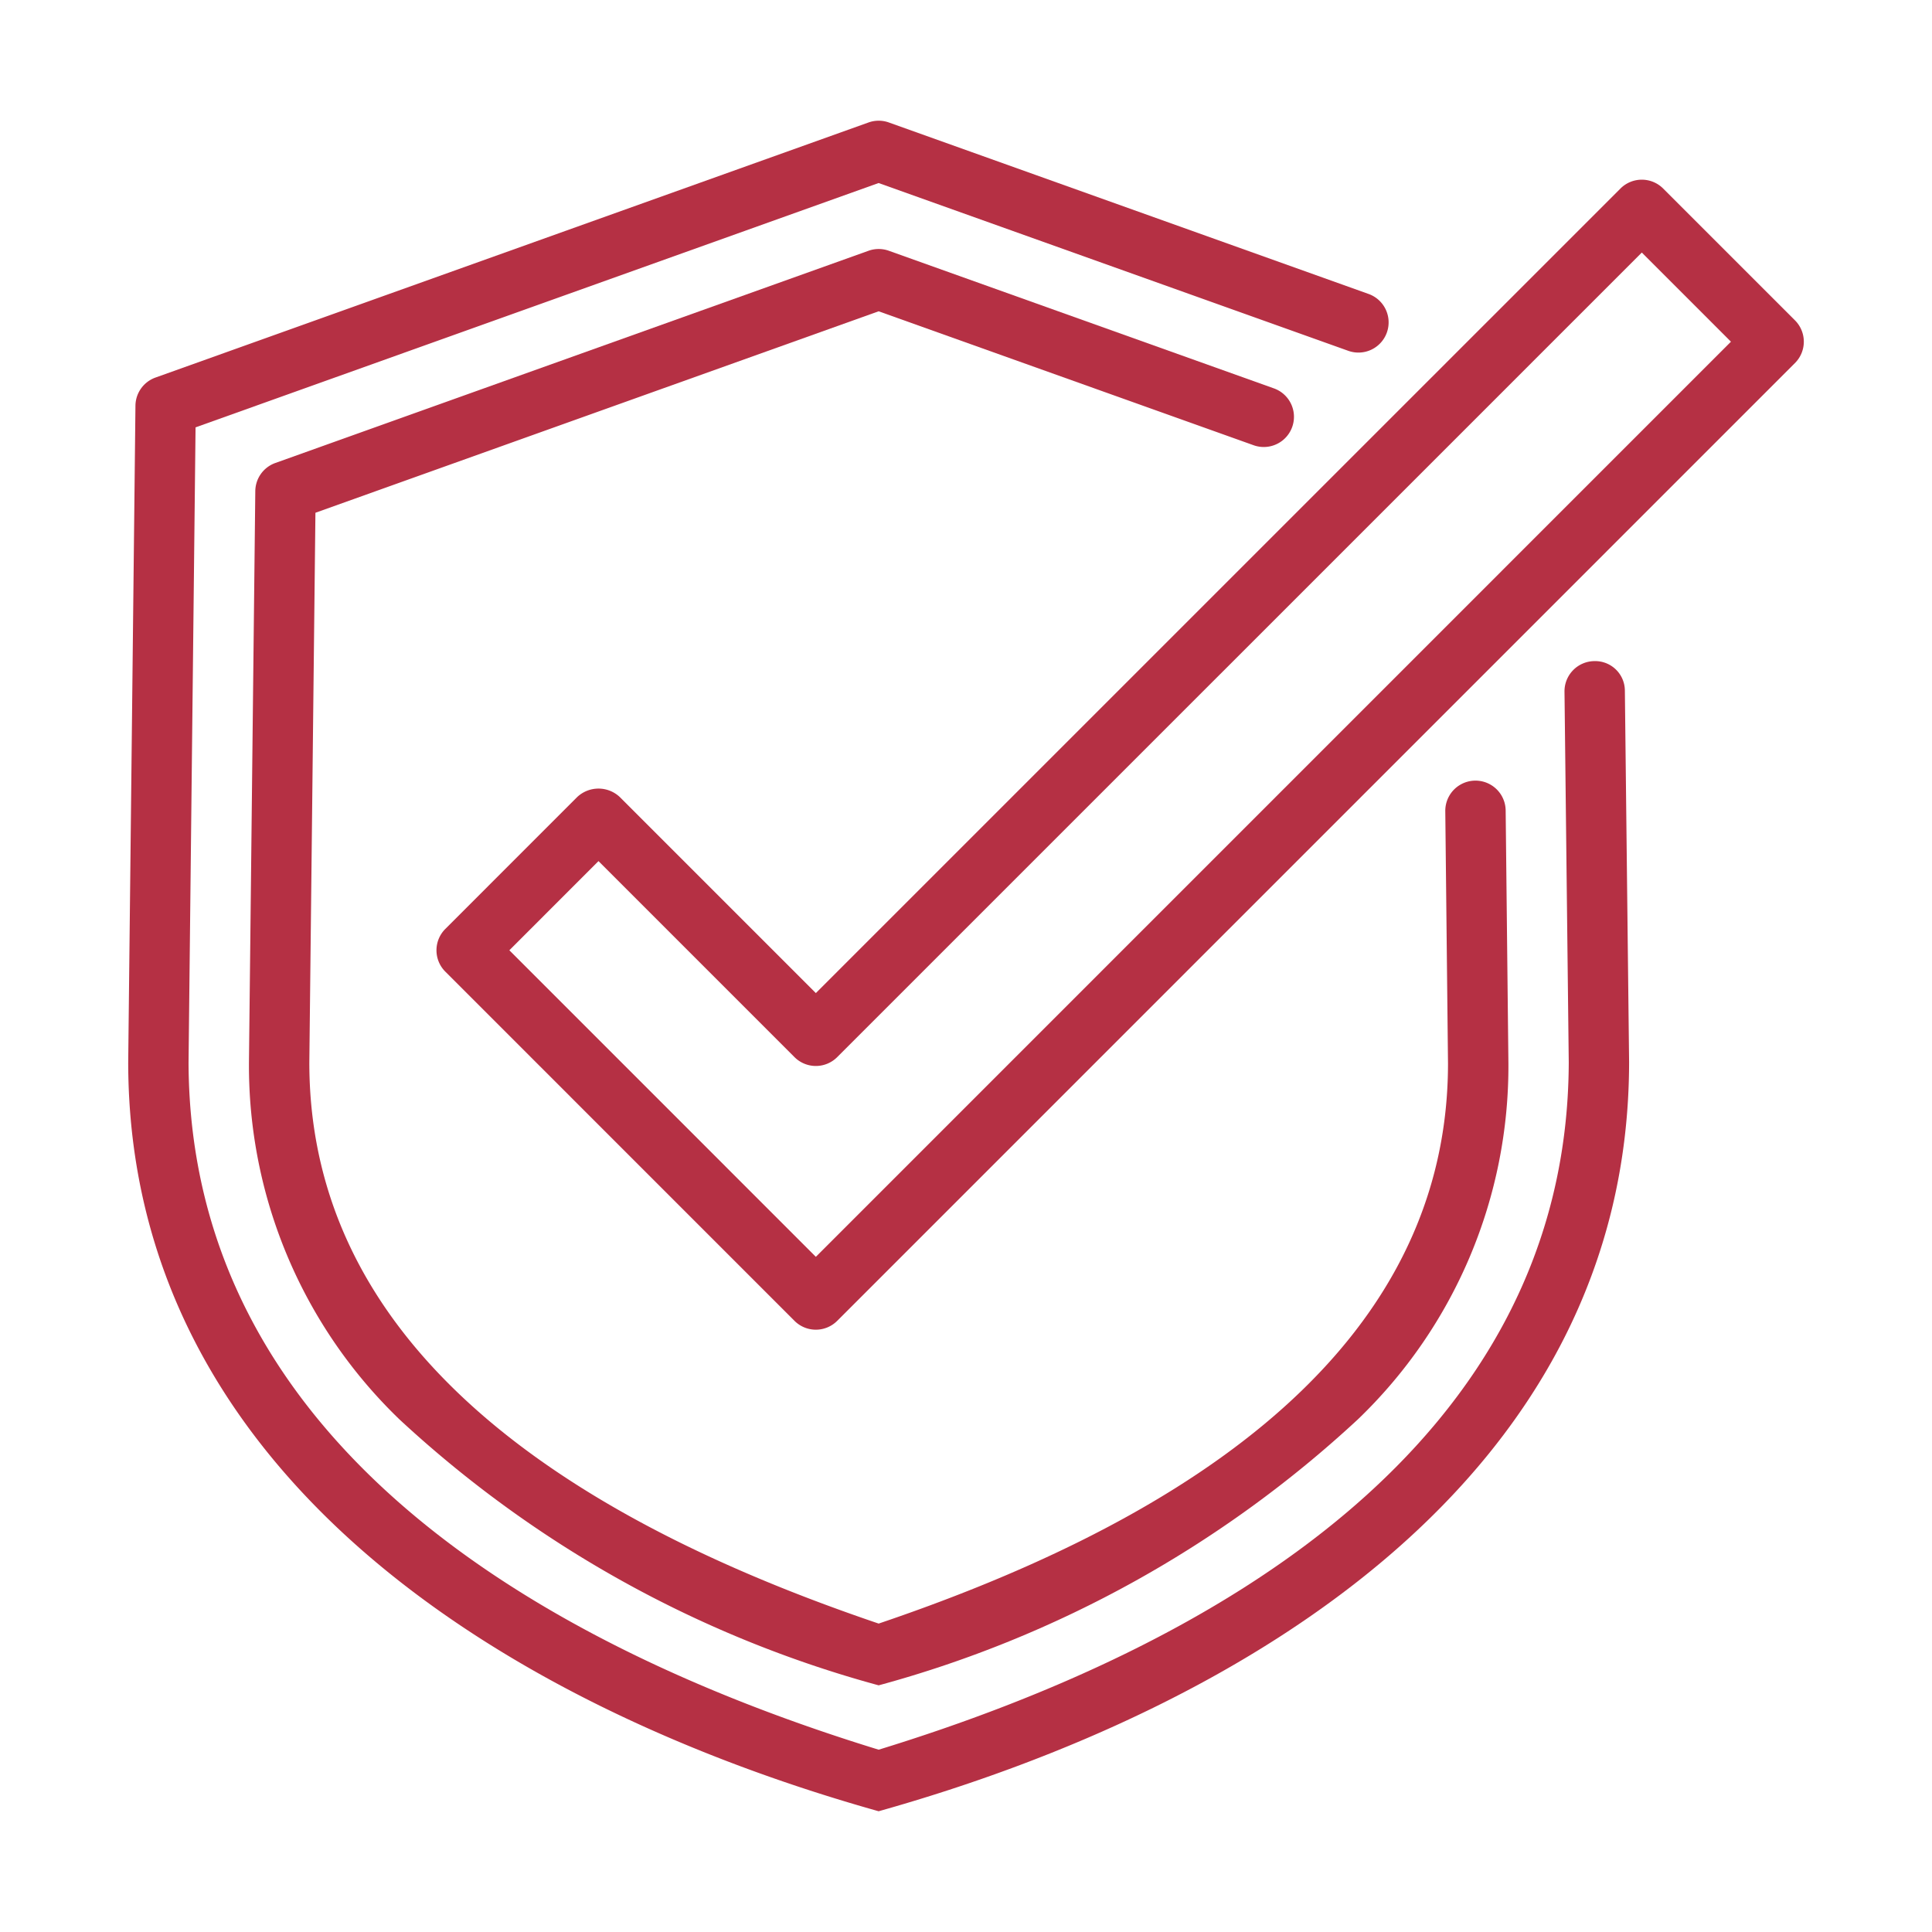
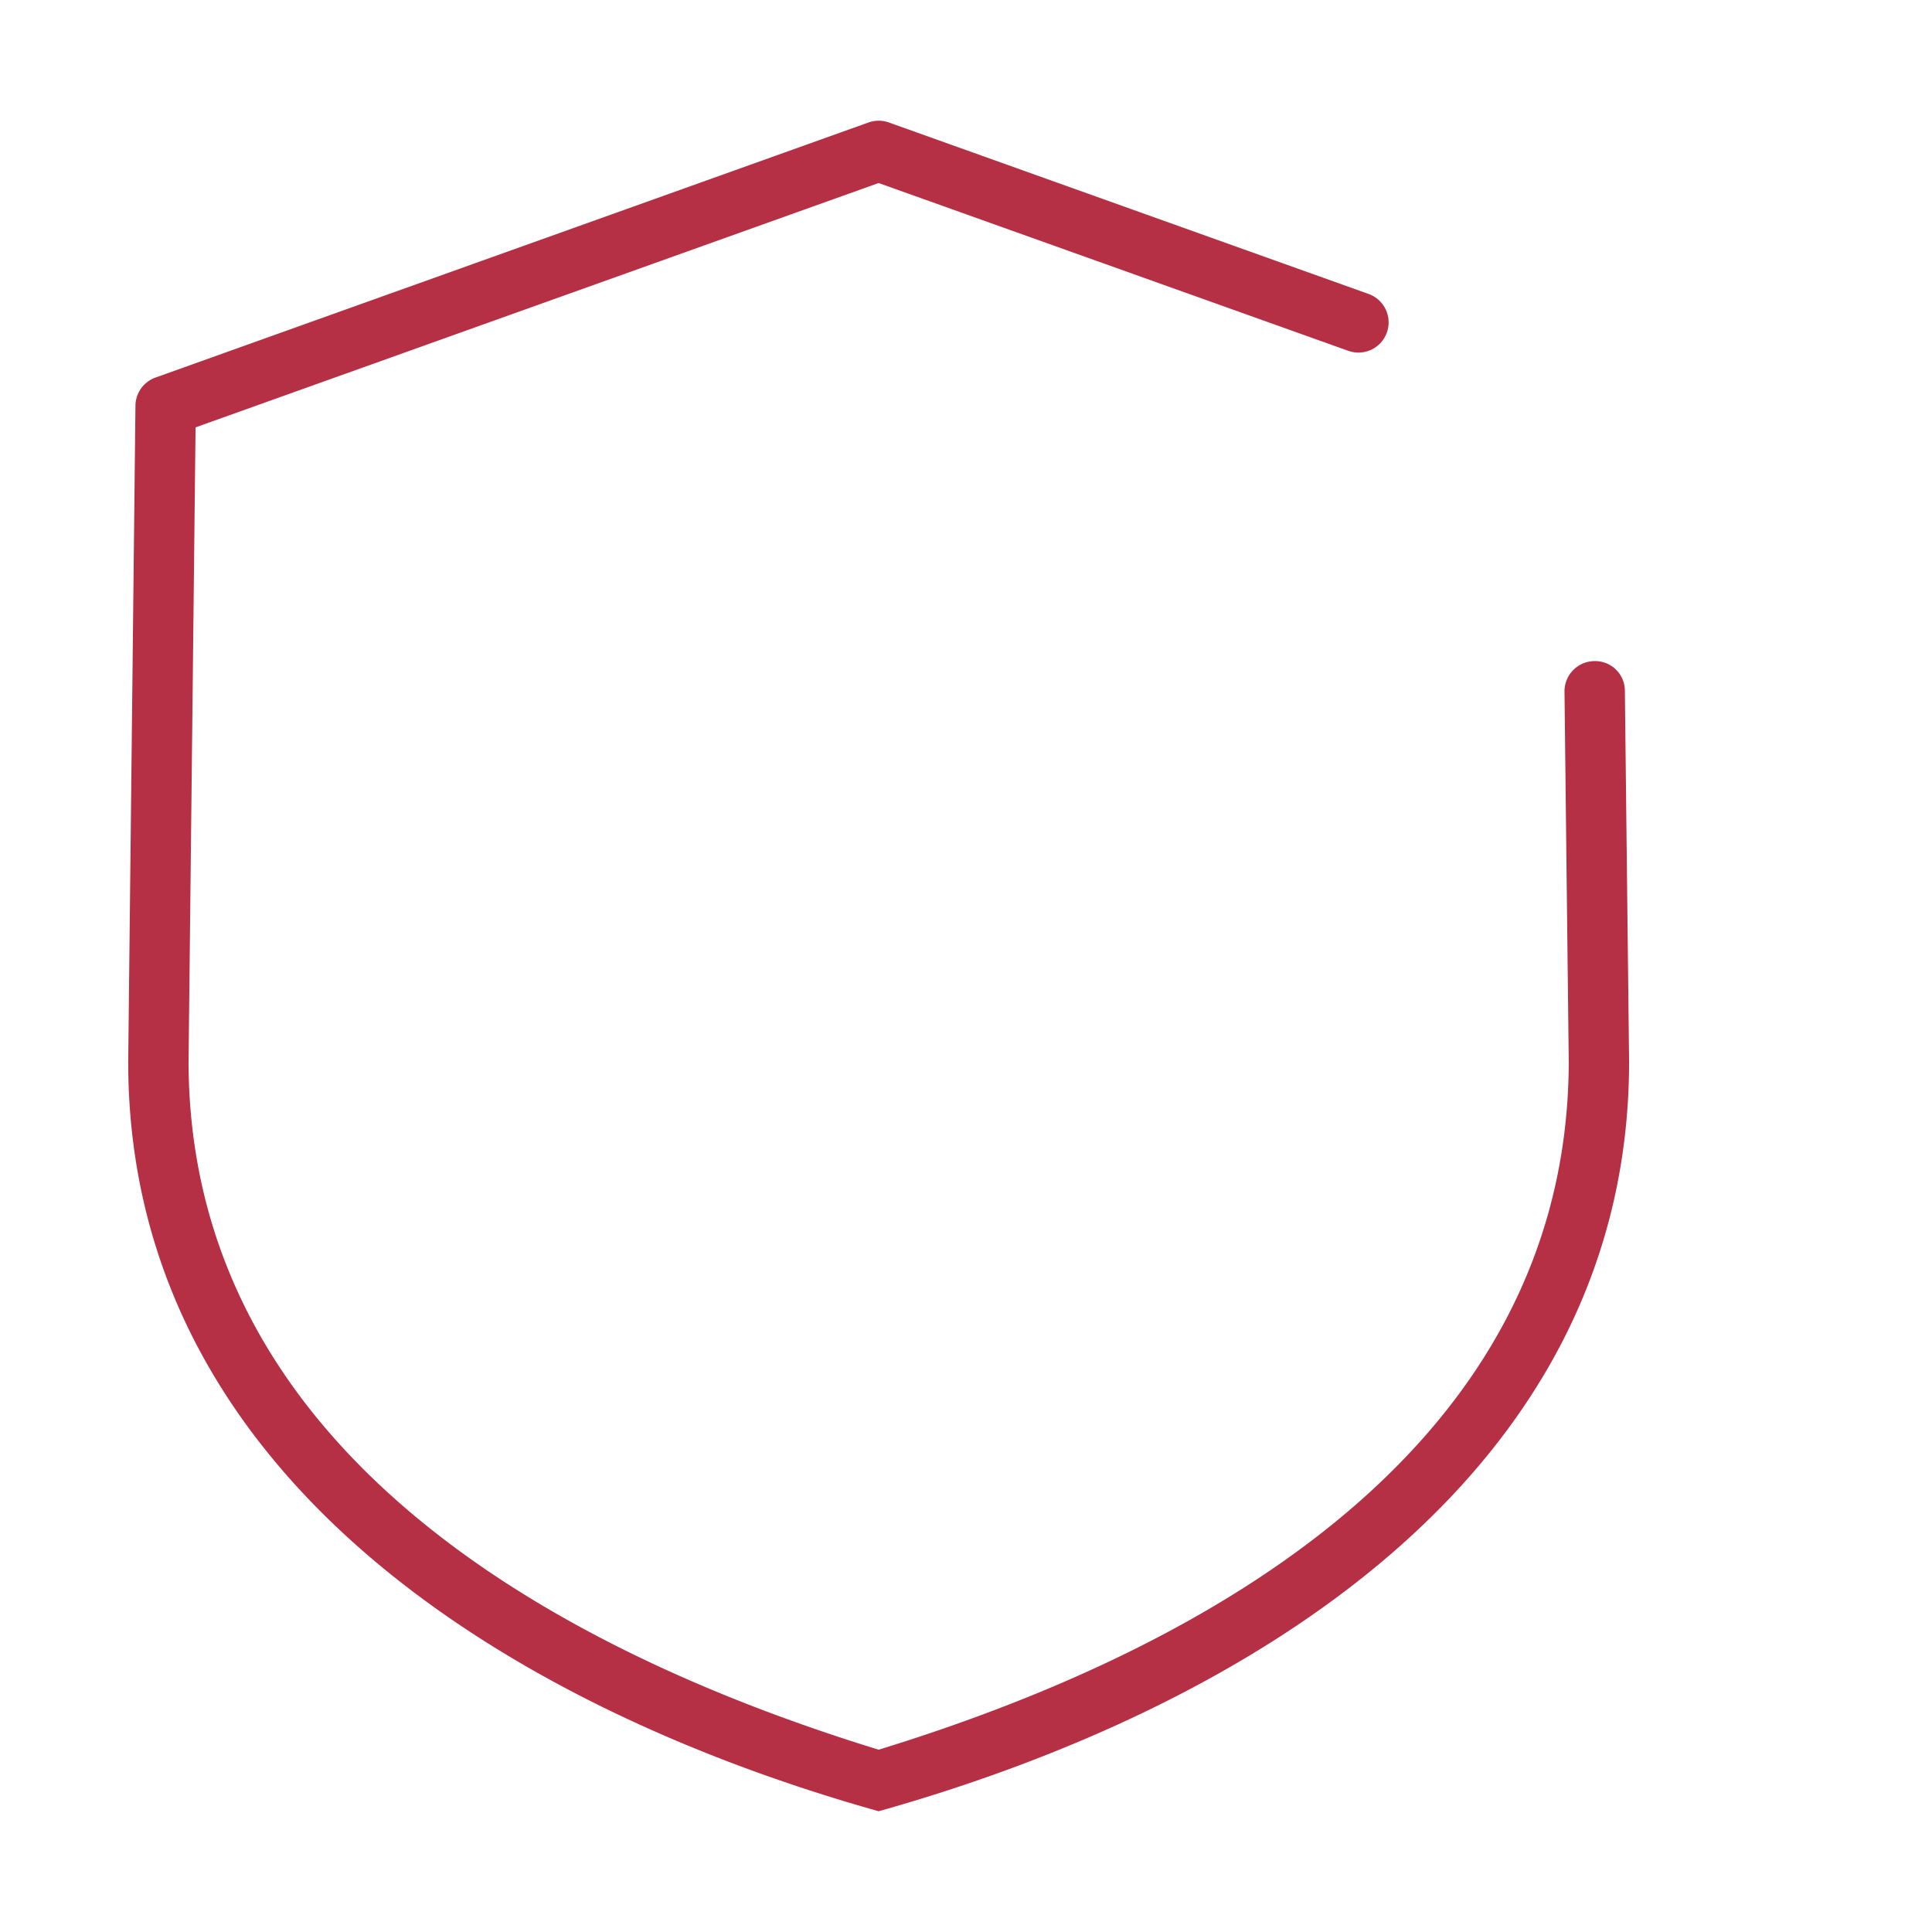
<svg xmlns="http://www.w3.org/2000/svg" width="512" height="512" x="0" y="0" viewBox="0 0 64 64" style="enable-background:new 0 0 512 512" xml:space="preserve" class="">
  <g>
    <path d="M52.814 21.9a1 1 0 0 0-.988 1.012l.141 12.279c-.04 12.635-11.732 19.351-22.86 22.77C17.98 54.542 6.288 47.83 6.246 35.201l.232-21.044 22.627-8.094L44.66 11.62a1 1 0 1 0 .674-1.883l-15.89-5.68a.998.998 0 0 0-.673 0l-23.62 8.45a1 1 0 0 0-.664.931l-.24 21.752C4.257 48.898 16.9 56.57 29.106 60c12.216-3.436 24.85-11.098 24.86-24.821l-.14-12.29a.984.984 0 0 0-1.012-.989z" fill="#b53044" opacity="1" data-original="#000000" />
-     <path d="M29.106 10.312 41.53 14.75a1 1 0 0 0 .674-1.883l-12.76-4.56a.998.998 0 0 0-.673 0l-19.65 7.03a1 1 0 0 0-.664.932l-.21 18.92a16.265 16.265 0 0 0 4.983 11.828 37.971 37.971 0 0 0 15.877 8.812 37.954 37.954 0 0 0 15.876-8.812 16.22 16.22 0 0 0 4.985-11.798l-.091-8.37a1 1 0 0 0-2 .021l.09 8.36c-.003 10.176-10.007 15.555-18.86 18.553-8.872-3.008-18.86-8.376-18.86-18.583l.202-18.214z" fill="#b53044" opacity="1" data-original="#000000" />
-     <path d="m59.461 10.612-4.367-4.367a1 1 0 0 0-1.414 0L27.026 32.897l-6.493-6.493a1.03 1.03 0 0 0-1.414 0l-4.367 4.368a1 1 0 0 0 0 1.415l11.567 11.568a1 1 0 0 0 1.414 0l31.728-31.729a1 1 0 0 0 0-1.414zM27.026 41.634 16.873 31.479l2.953-2.954 6.493 6.494a1 1 0 0 0 1.414 0L54.387 8.366l2.953 2.953z" fill="#b53044" opacity="1" data-original="#000000" />
  </g>
</svg>